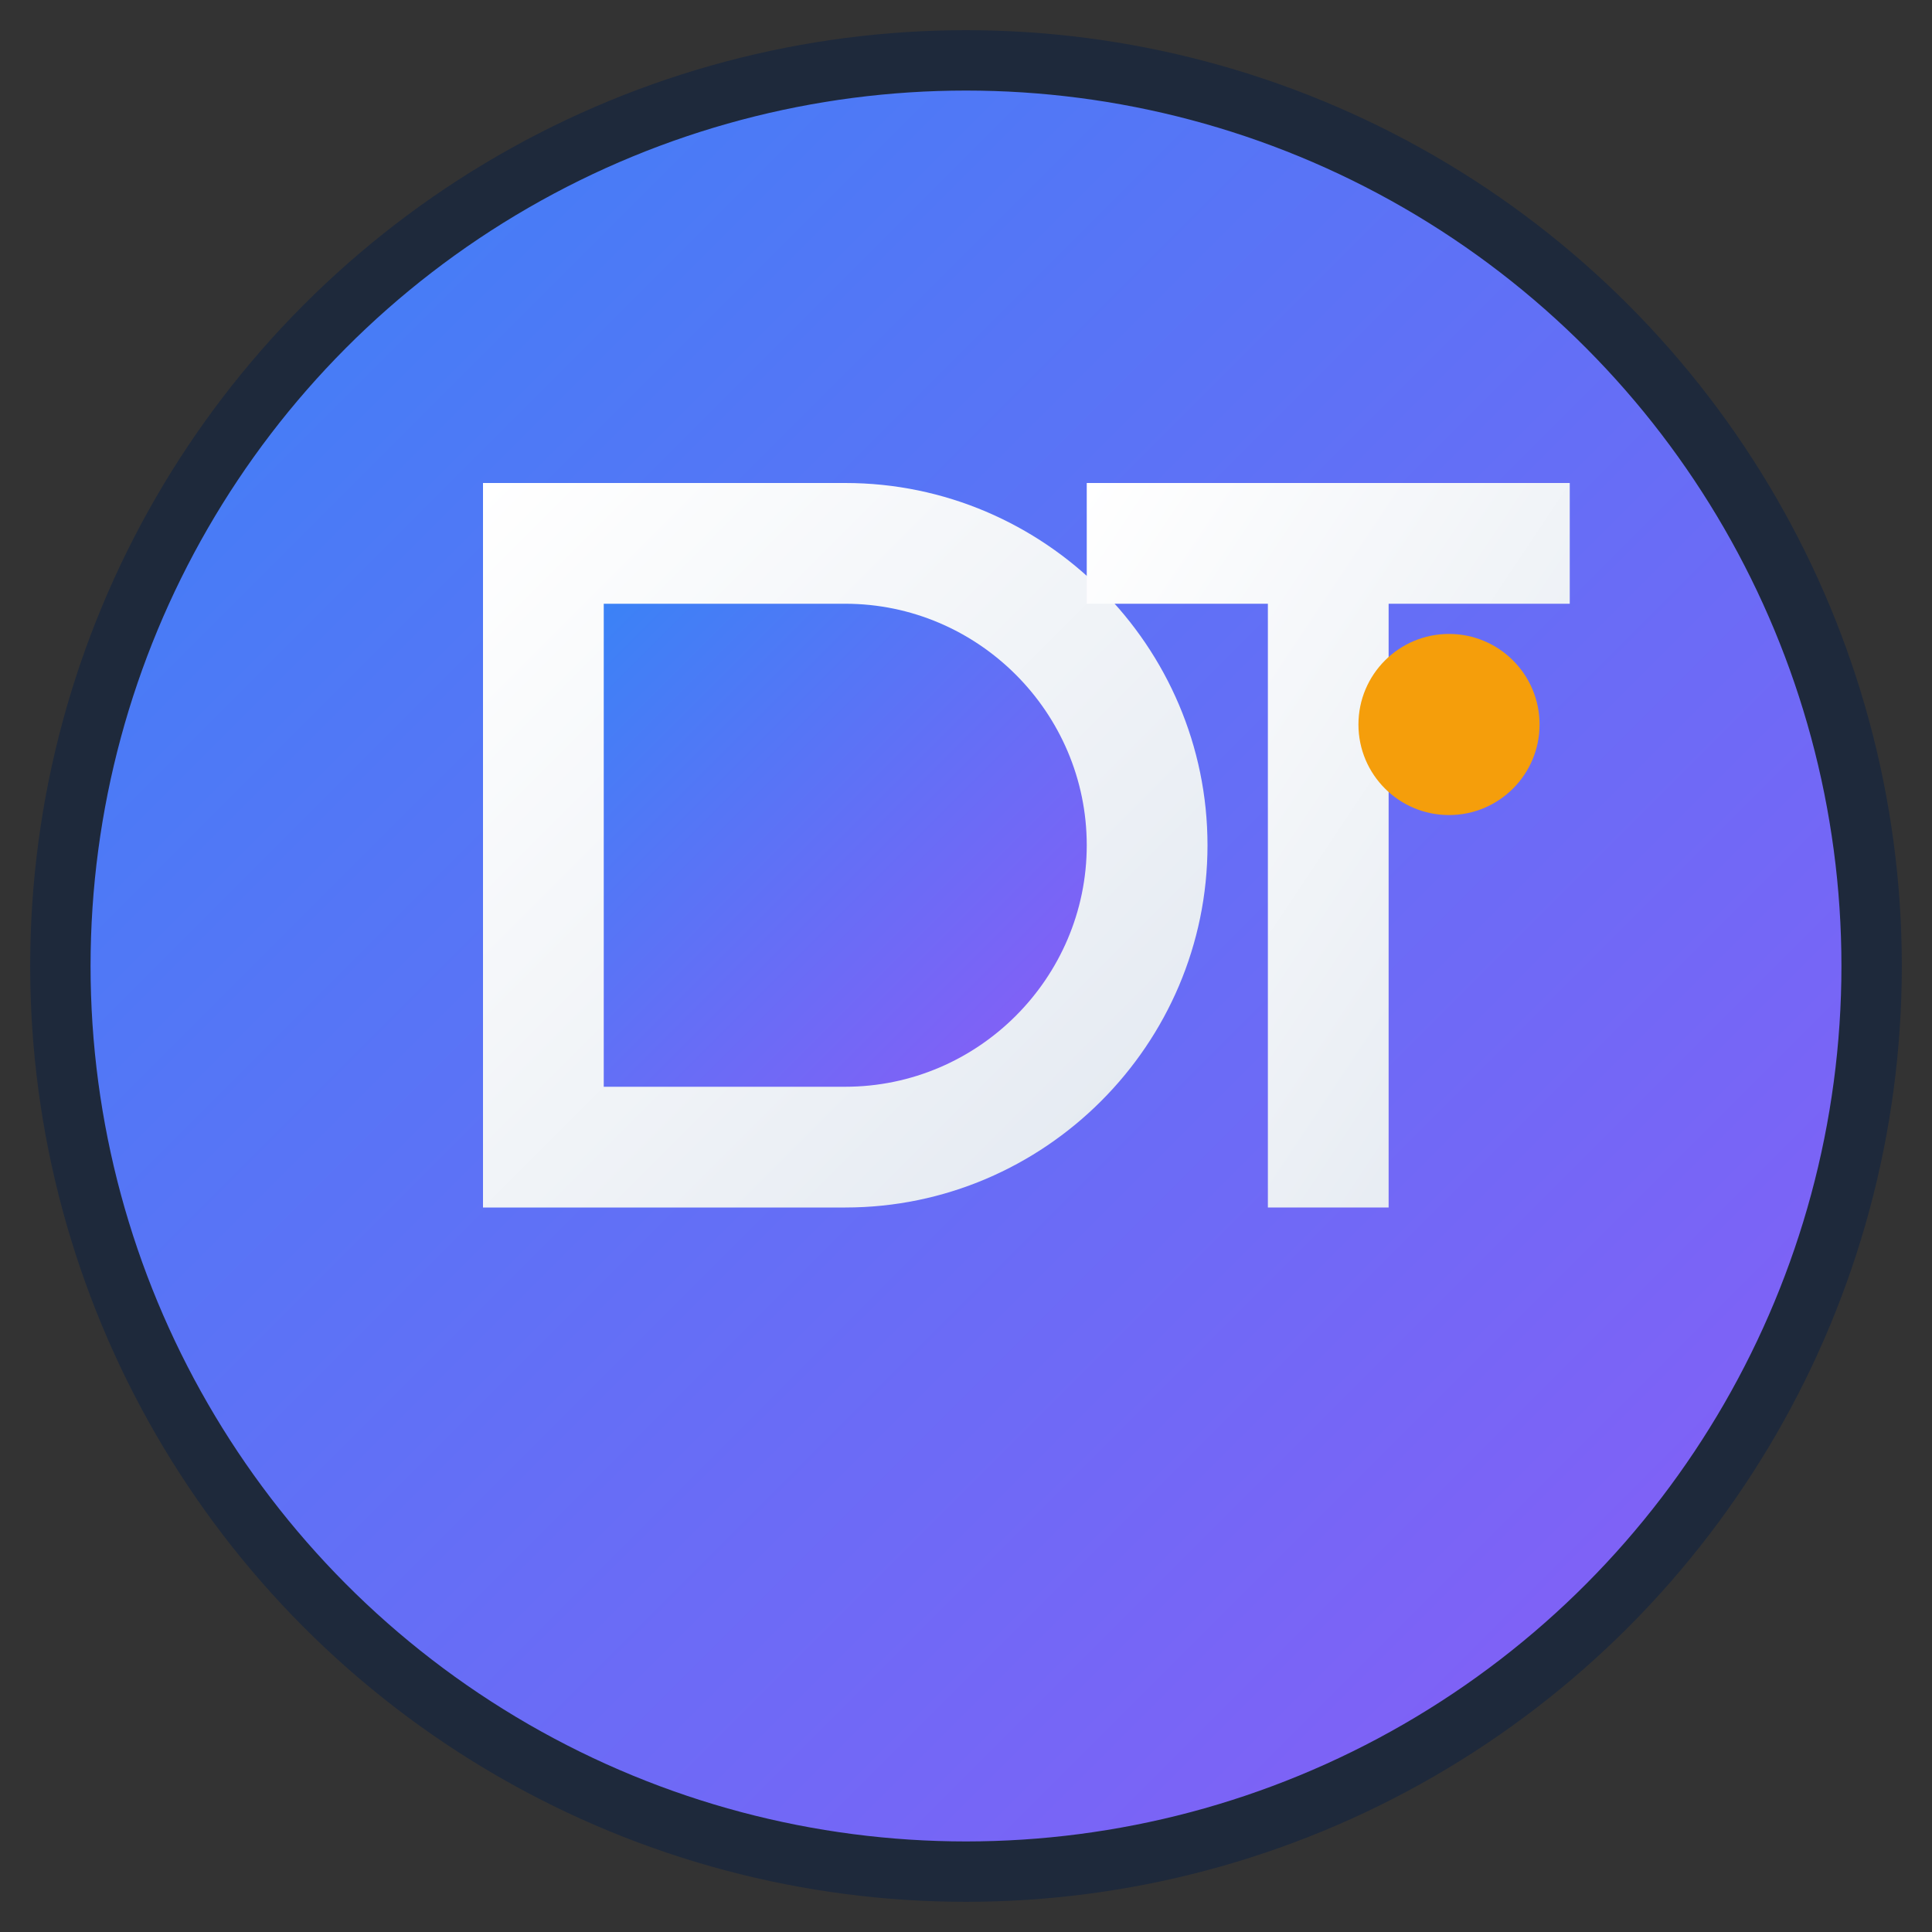
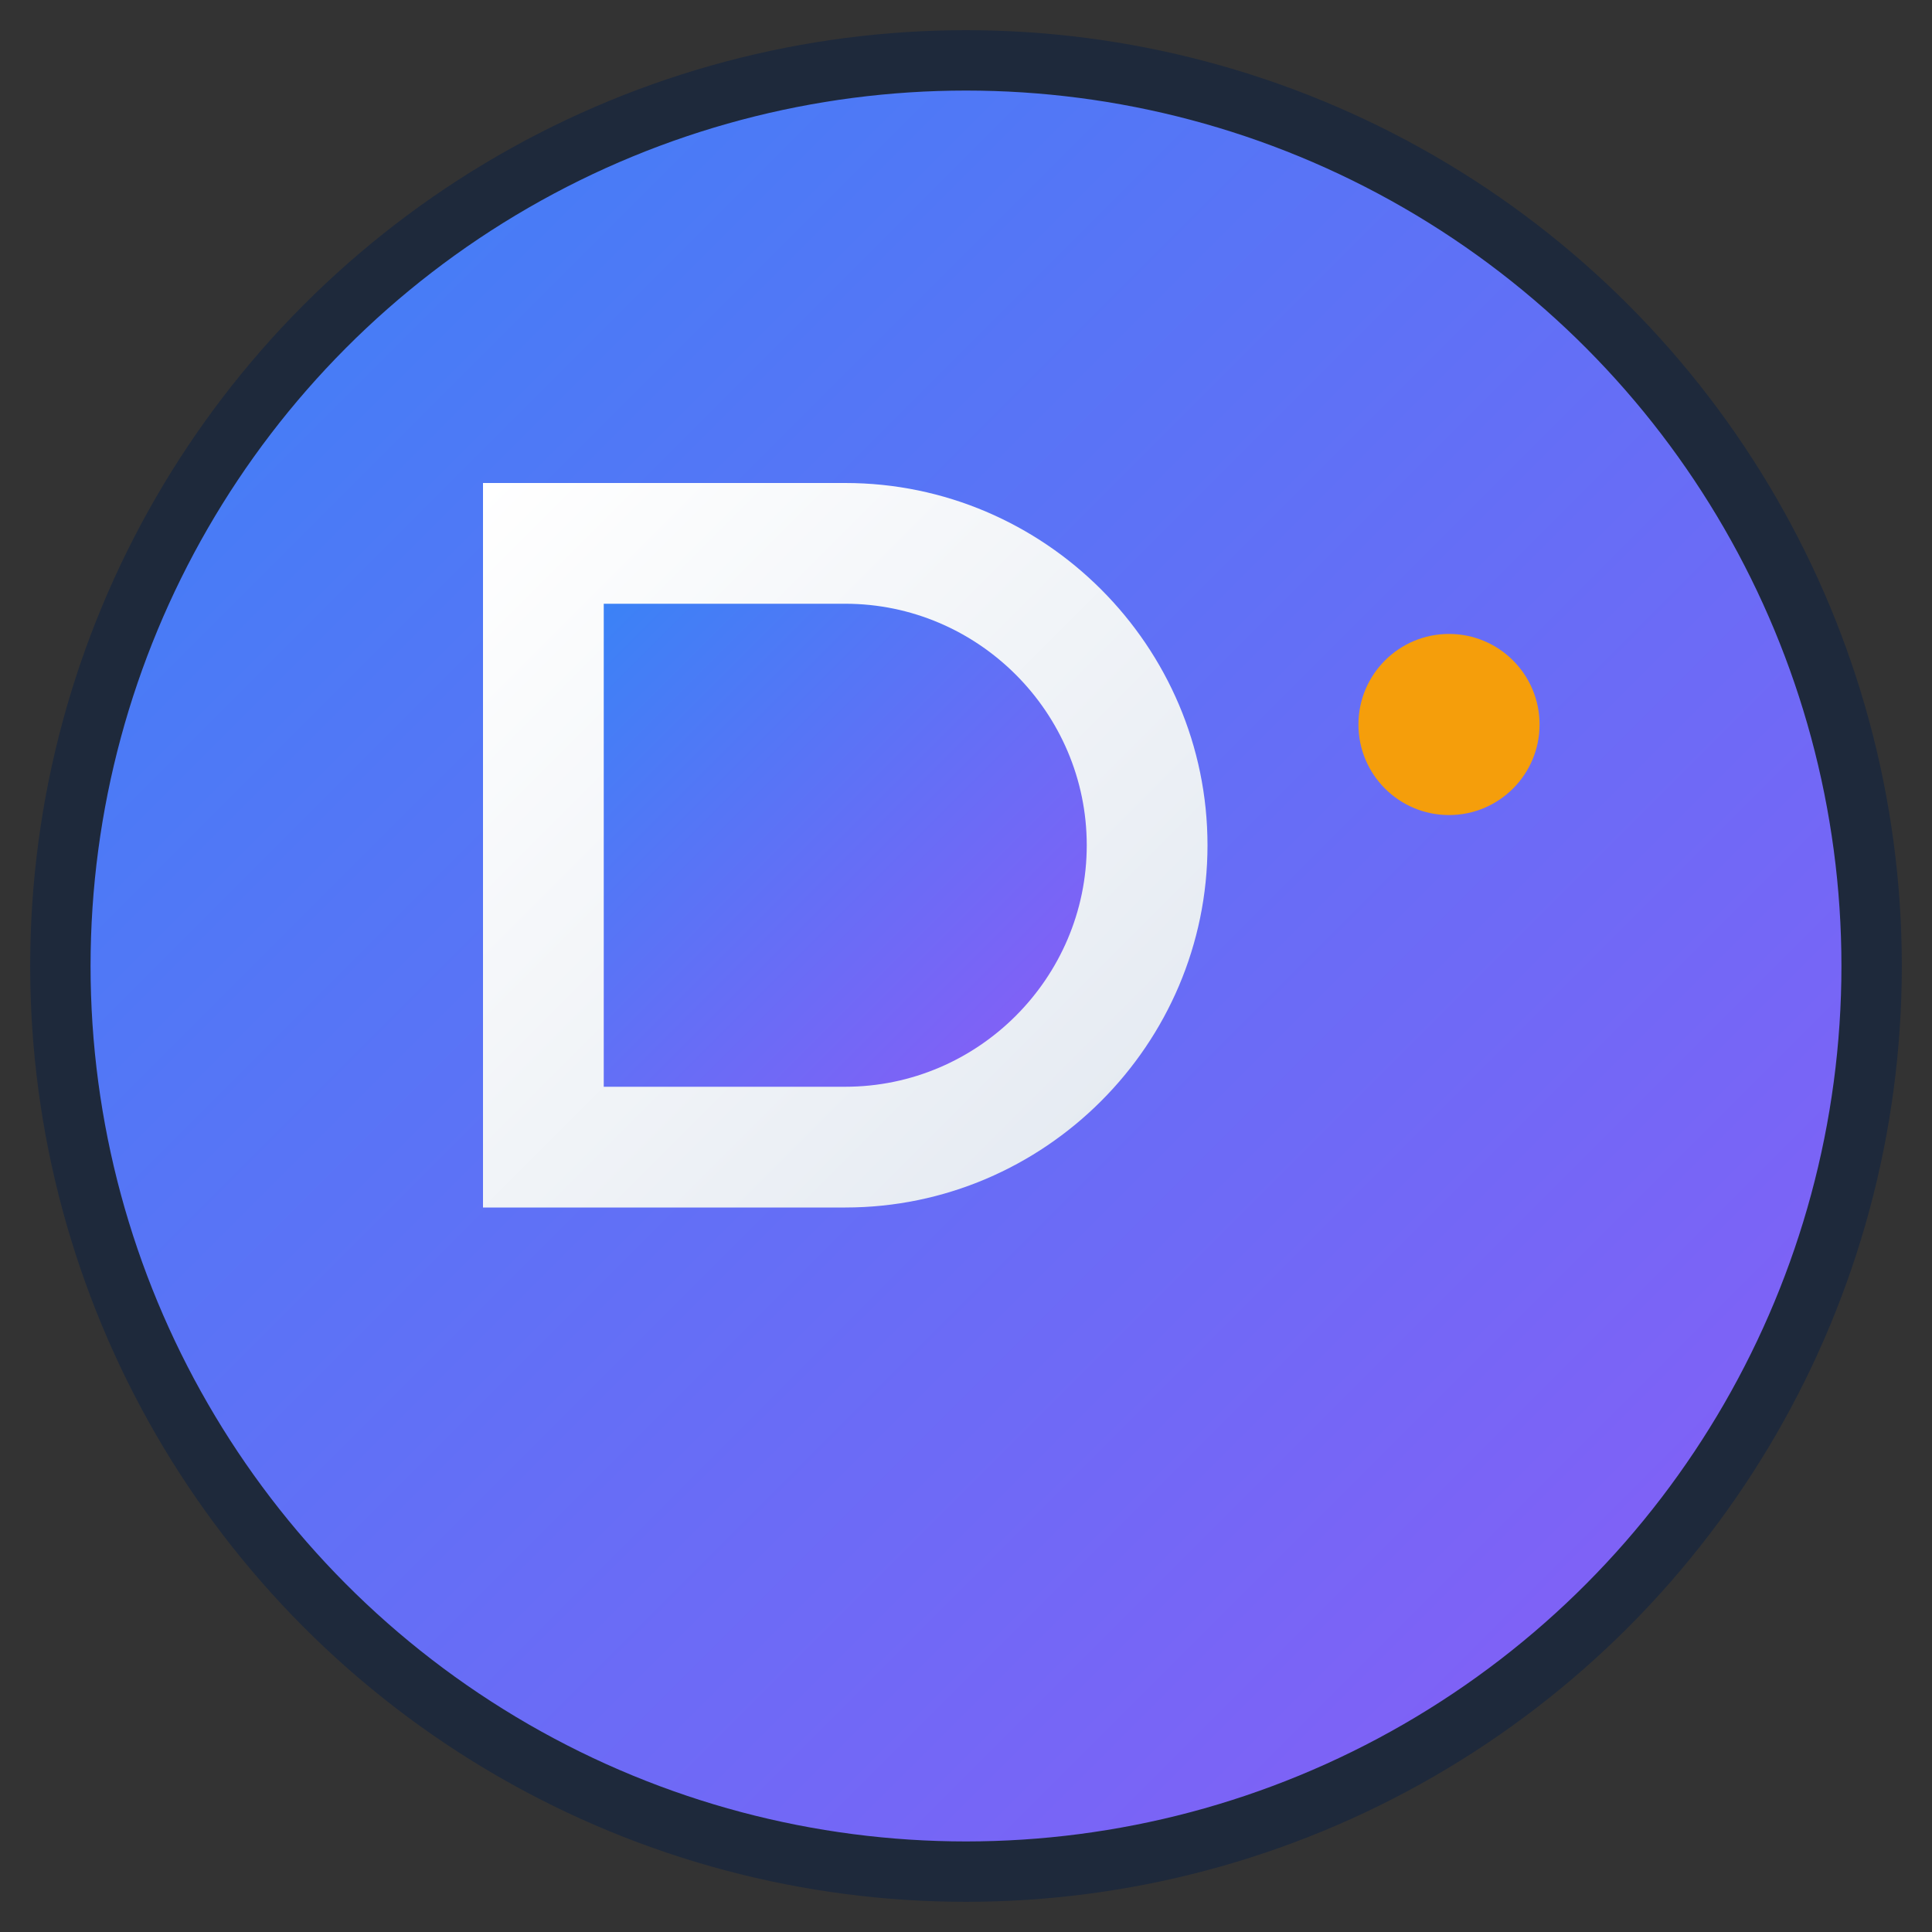
<svg xmlns="http://www.w3.org/2000/svg" width="32" height="32" viewBox="0 0 32 32" fill="none">
  <rect x="0" y="0" width="32" height="32" fill="#333333" stroke="none" />
  <defs>
    <linearGradient id="bgGradient" x1="0%" y1="0%" x2="100%" y2="100%">
      <stop offset="0%" style="stop-color:#3B82F6;stop-opacity:1" />
      <stop offset="100%" style="stop-color:#8B5CF6;stop-opacity:1" />
    </linearGradient>
    <linearGradient id="textGradient" x1="0%" y1="0%" x2="100%" y2="100%">
      <stop offset="0%" style="stop-color:#FFFFFF;stop-opacity:1" />
      <stop offset="100%" style="stop-color:#E2E8F0;stop-opacity:1" />
    </linearGradient>
  </defs>
  <circle cx="16" cy="16" r="15" fill="url(#bgGradient)" stroke="#1E293B" stroke-width="1" />
  <path d="M8 8h6c3.3 0 6 2.7 6 6s-2.7 6-6 6H8V8z" fill="url(#textGradient)" />
  <path d="M10 10h4c2.2 0 4 1.8 4 4s-1.8 4-4 4h-4V10z" fill="url(#bgGradient)" />
-   <path d="M18 8h8v2h-3v10h-2V10h-3V8z" fill="url(#textGradient)" />
  <circle cx="24" cy="12" r="1.5" fill="#F59E0B" />
</svg>